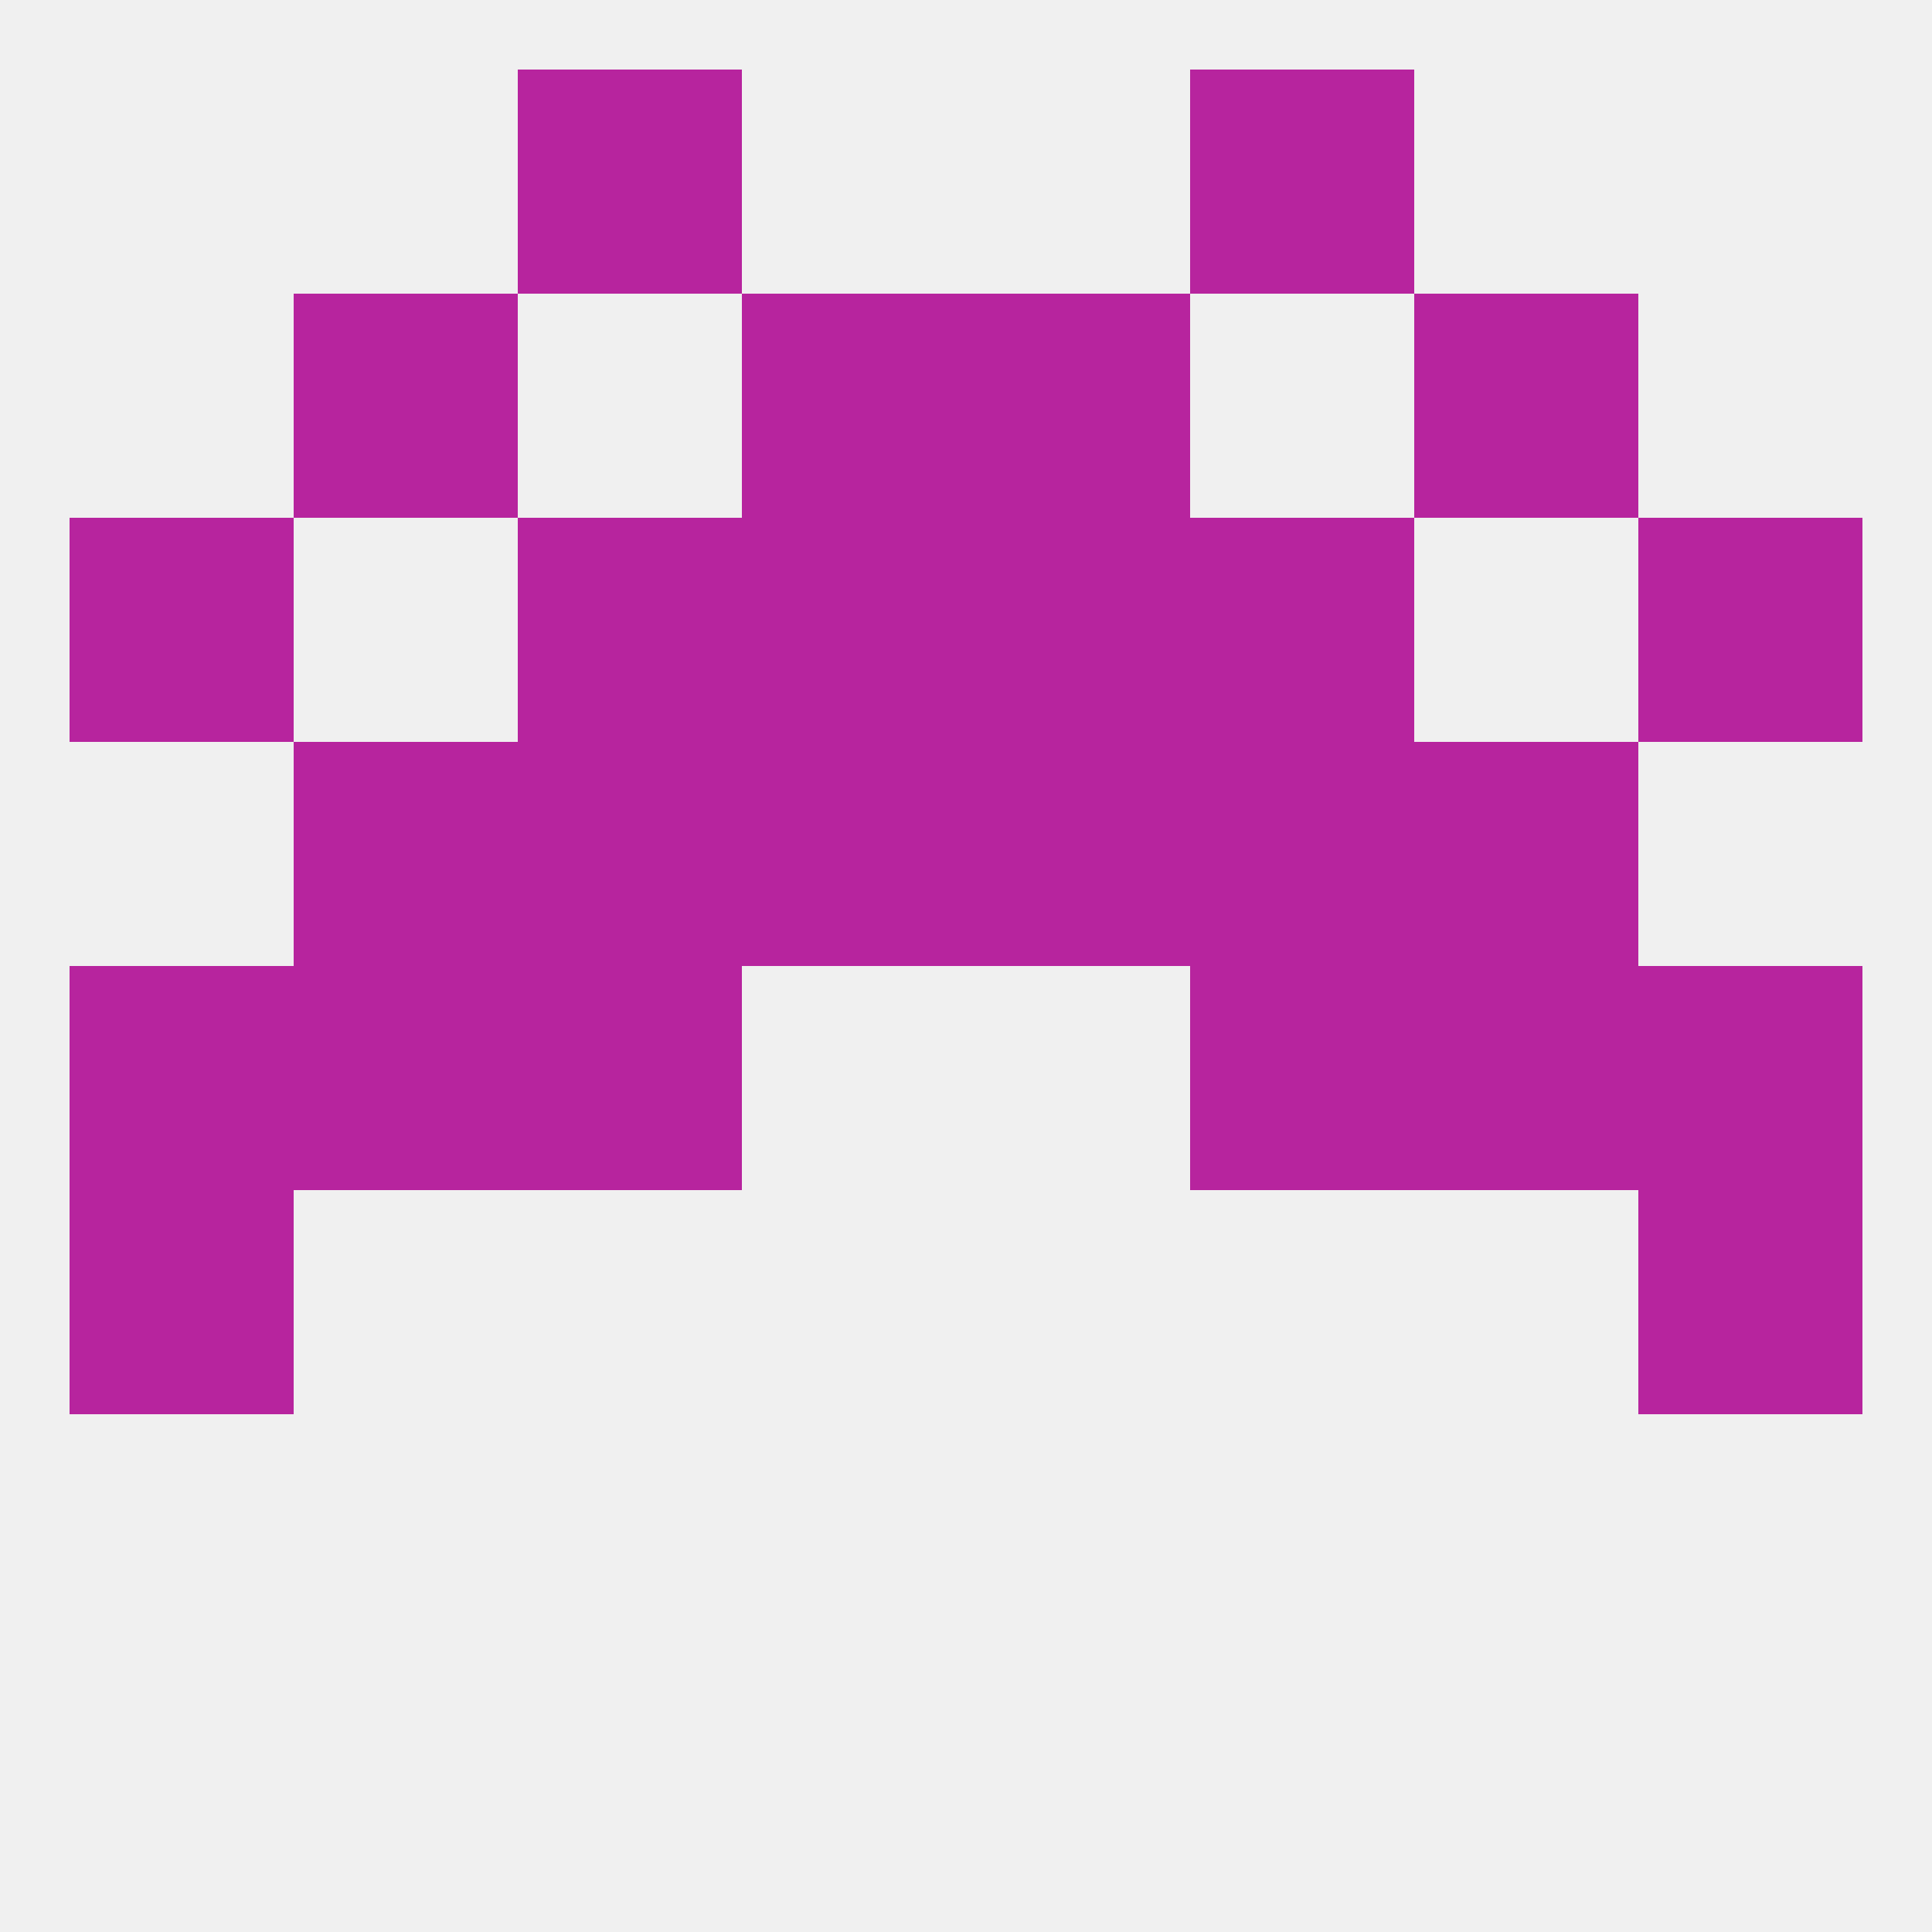
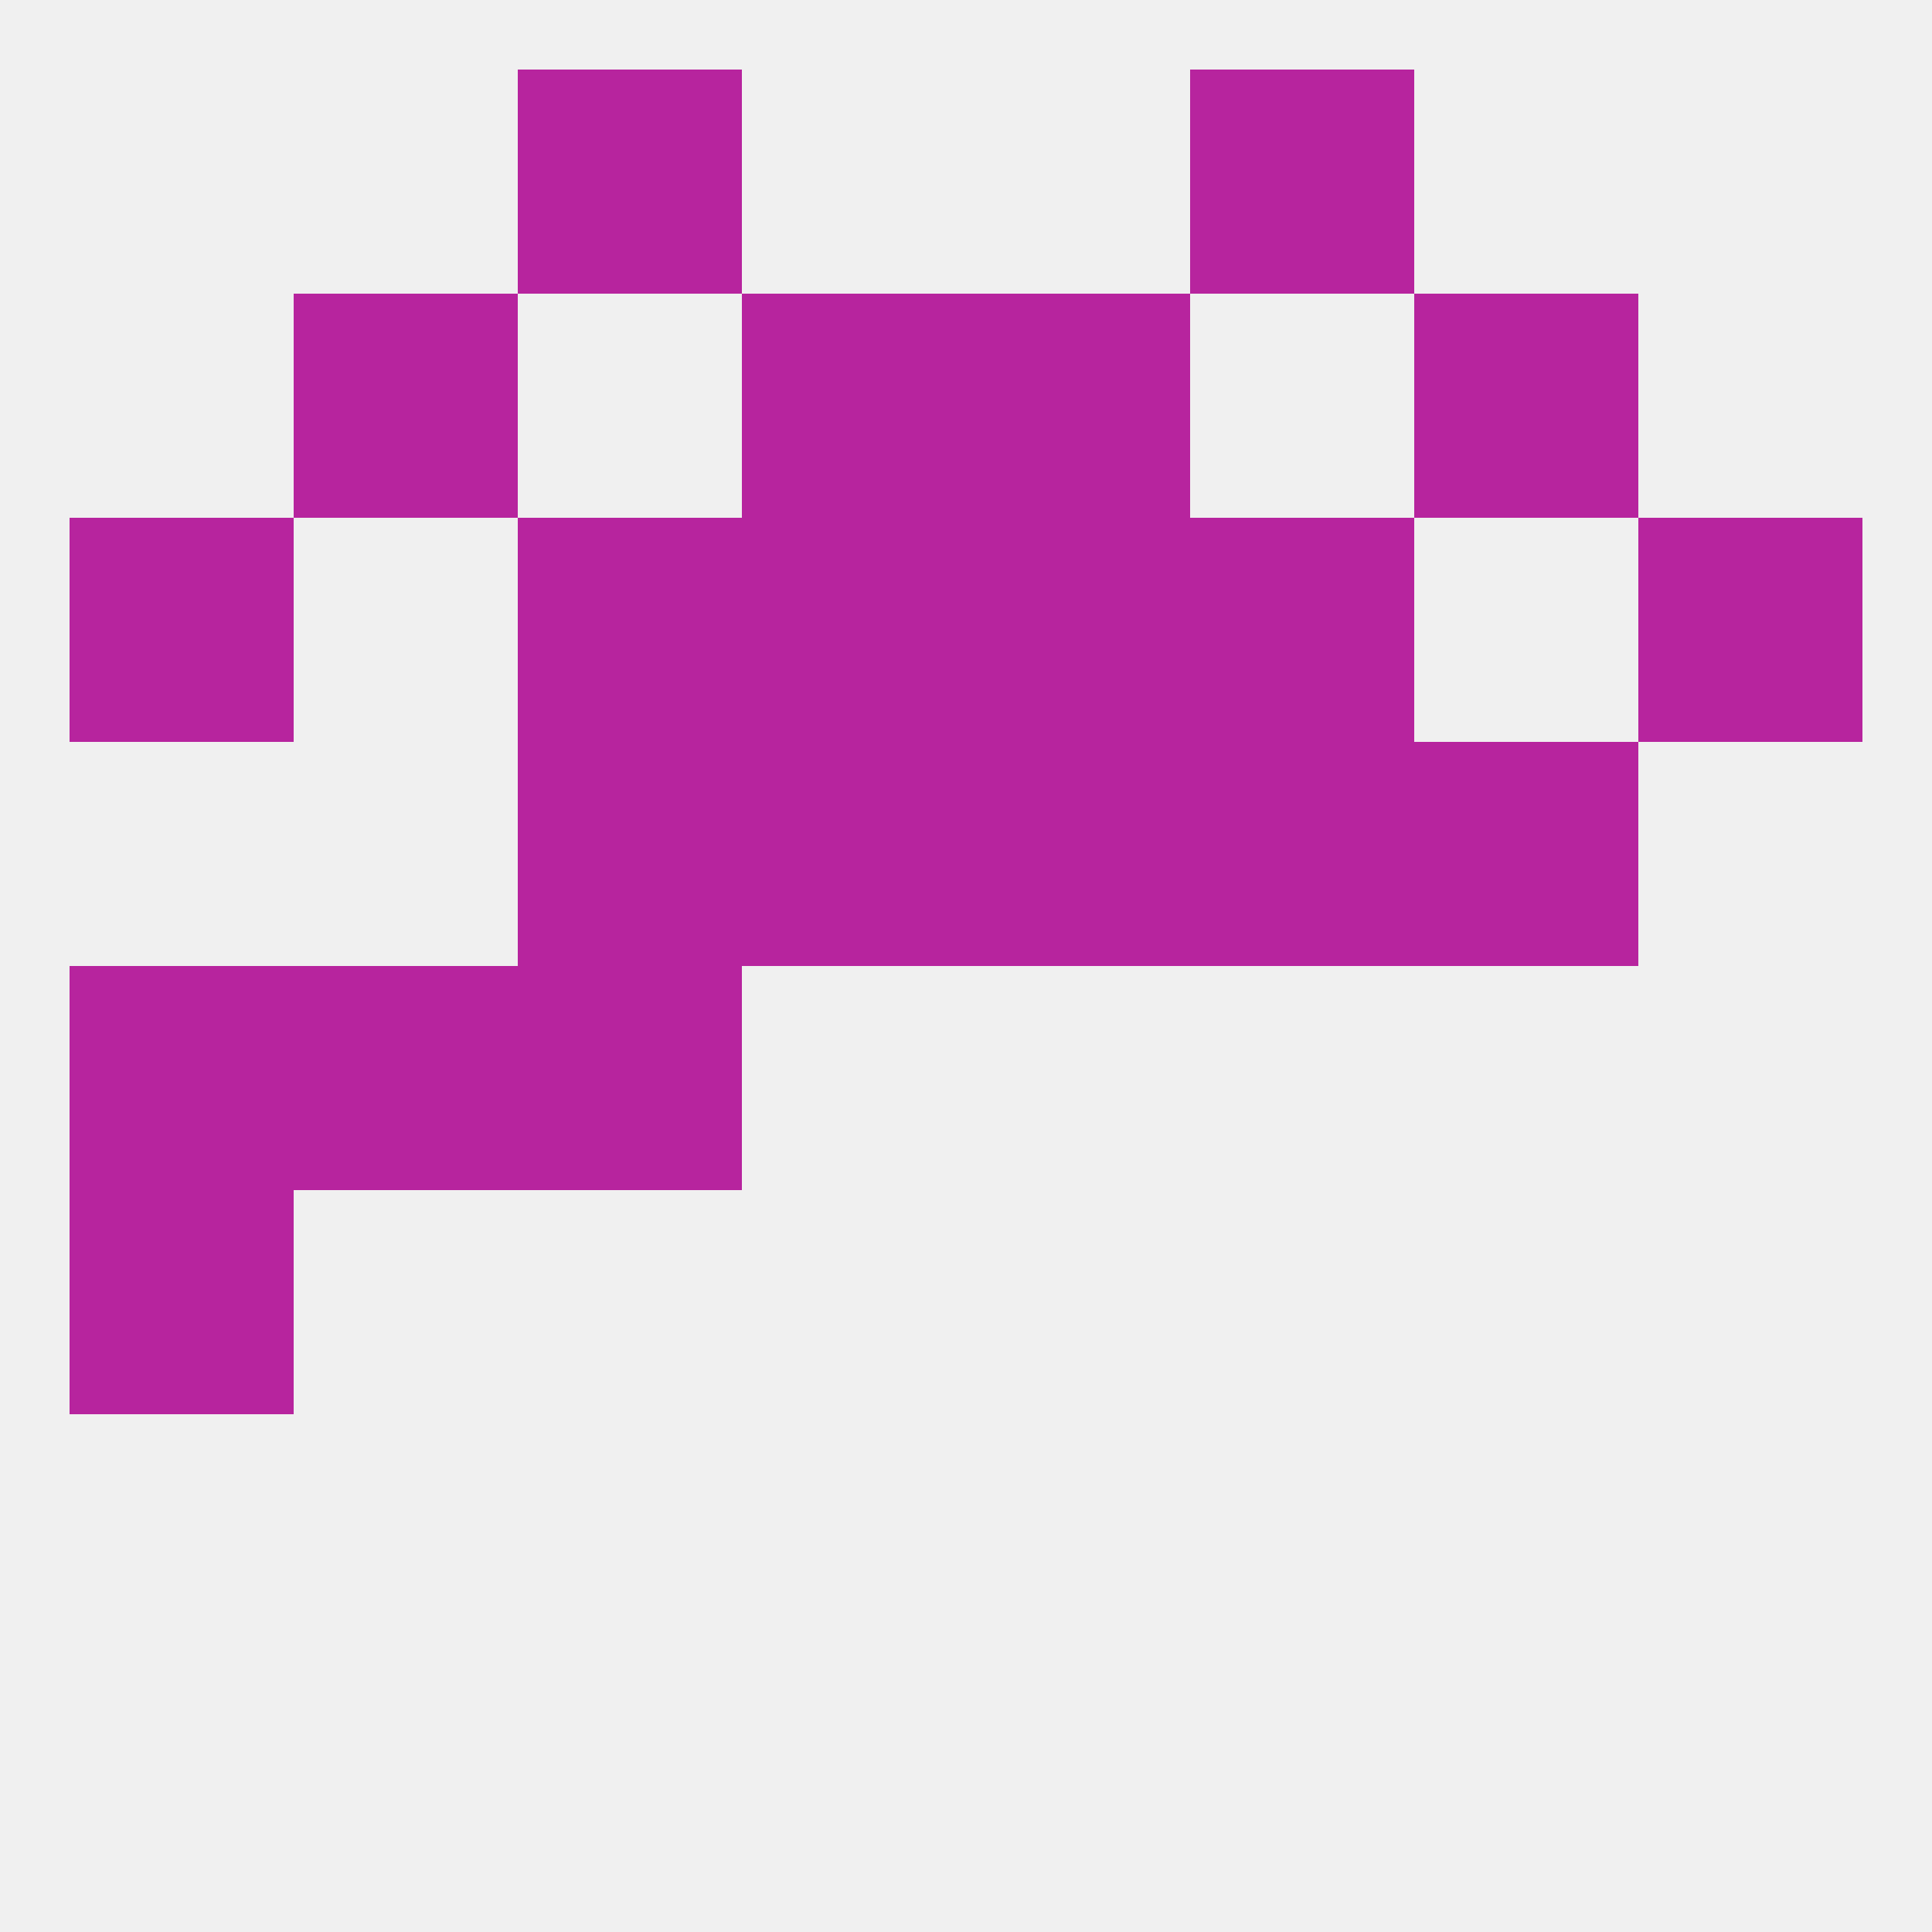
<svg xmlns="http://www.w3.org/2000/svg" version="1.1" baseprofile="full" width="250" height="250" viewBox="0 0 250 250">
  <rect width="100%" height="100%" fill="rgba(240,240,240,255)" />
  <rect x="9" y="125" width="29" height="29" fill="rgba(183,36,158,255)" />
-   <rect x="212" y="125" width="29" height="29" fill="rgba(183,36,158,255)" />
  <rect x="38" y="125" width="29" height="29" fill="rgba(183,36,158,255)" />
-   <rect x="183" y="125" width="29" height="29" fill="rgba(183,36,158,255)" />
  <rect x="67" y="125" width="29" height="29" fill="rgba(183,36,158,255)" />
-   <rect x="154" y="125" width="29" height="29" fill="rgba(183,36,158,255)" />
  <rect x="9" y="154" width="29" height="29" fill="rgba(183,36,158,255)" />
-   <rect x="212" y="154" width="29" height="29" fill="rgba(183,36,158,255)" />
-   <rect x="38" y="96" width="29" height="29" fill="rgba(183,36,158,255)" />
  <rect x="183" y="96" width="29" height="29" fill="rgba(183,36,158,255)" />
  <rect x="67" y="96" width="29" height="29" fill="rgba(183,36,158,255)" />
  <rect x="154" y="96" width="29" height="29" fill="rgba(183,36,158,255)" />
  <rect x="96" y="96" width="29" height="29" fill="rgba(183,36,158,255)" />
  <rect x="125" y="96" width="29" height="29" fill="rgba(183,36,158,255)" />
  <rect x="212" y="67" width="29" height="29" fill="rgba(183,36,158,255)" />
  <rect x="67" y="67" width="29" height="29" fill="rgba(183,36,158,255)" />
  <rect x="154" y="67" width="29" height="29" fill="rgba(183,36,158,255)" />
  <rect x="96" y="67" width="29" height="29" fill="rgba(183,36,158,255)" />
  <rect x="125" y="67" width="29" height="29" fill="rgba(183,36,158,255)" />
  <rect x="9" y="67" width="29" height="29" fill="rgba(183,36,158,255)" />
  <rect x="96" y="38" width="29" height="29" fill="rgba(183,36,158,255)" />
  <rect x="125" y="38" width="29" height="29" fill="rgba(183,36,158,255)" />
  <rect x="38" y="38" width="29" height="29" fill="rgba(183,36,158,255)" />
  <rect x="183" y="38" width="29" height="29" fill="rgba(183,36,158,255)" />
  <rect x="154" y="9" width="29" height="29" fill="rgba(183,36,158,255)" />
  <rect x="67" y="9" width="29" height="29" fill="rgba(183,36,158,255)" />
</svg>